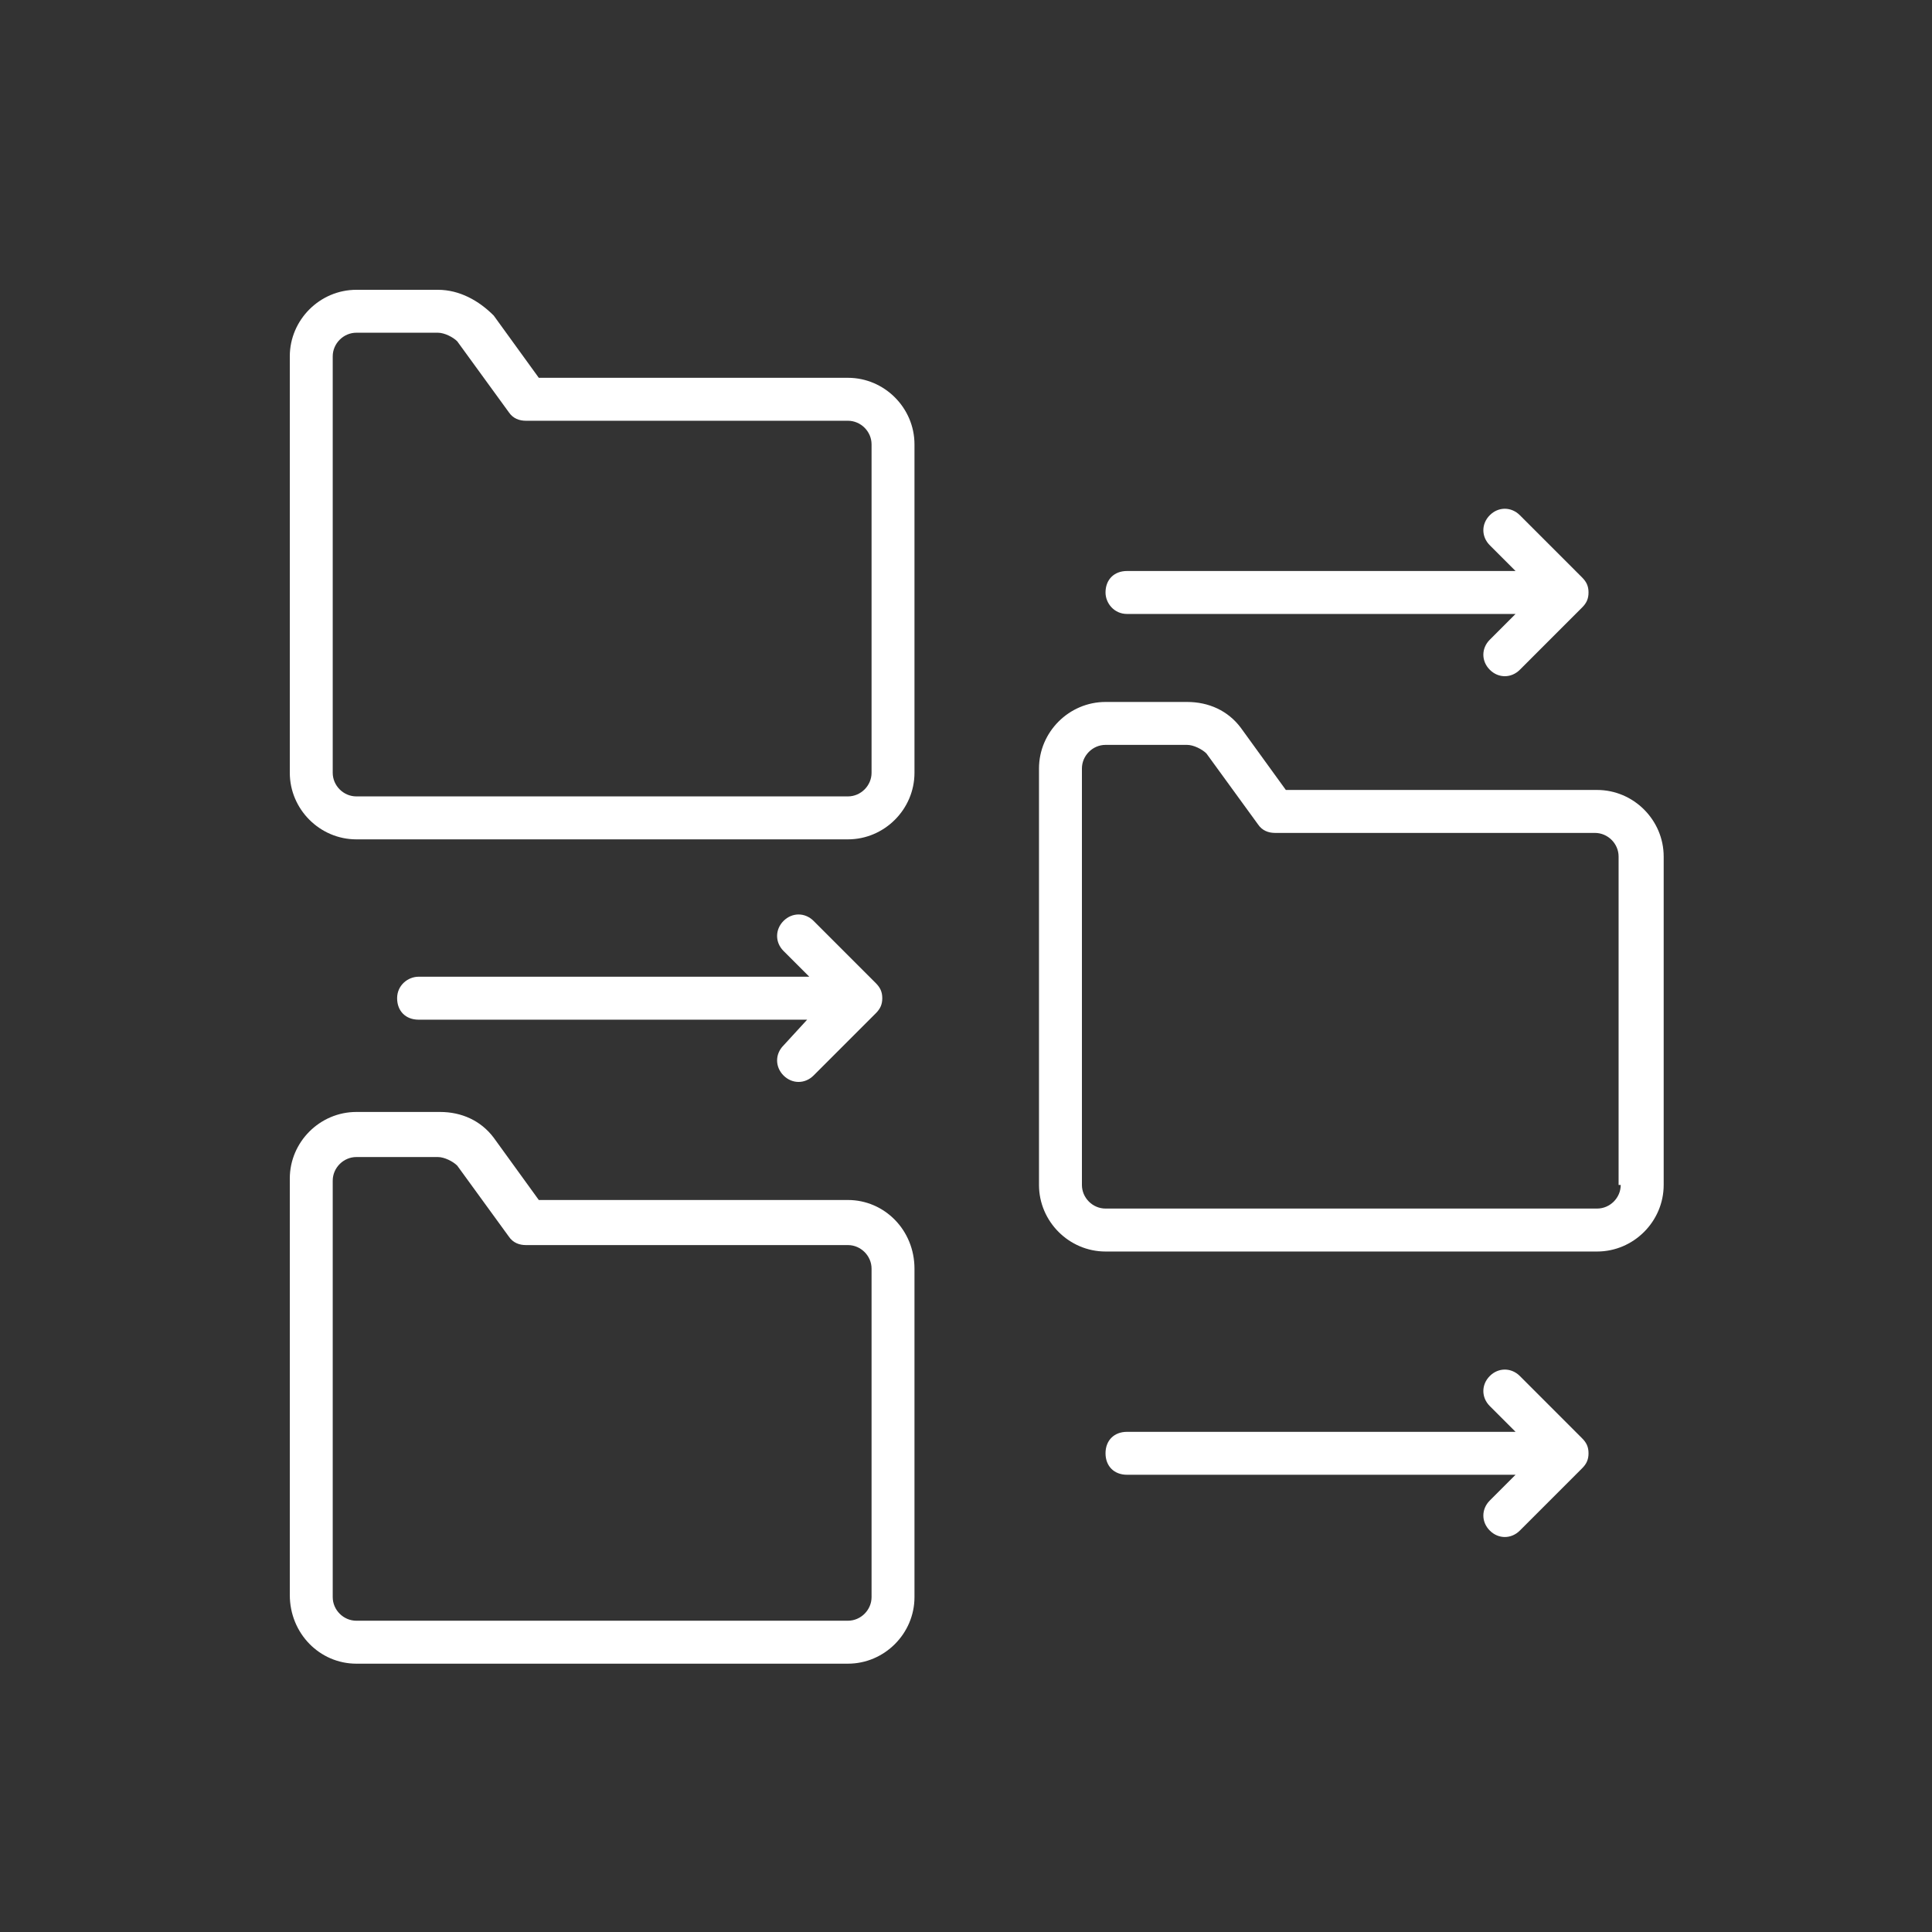
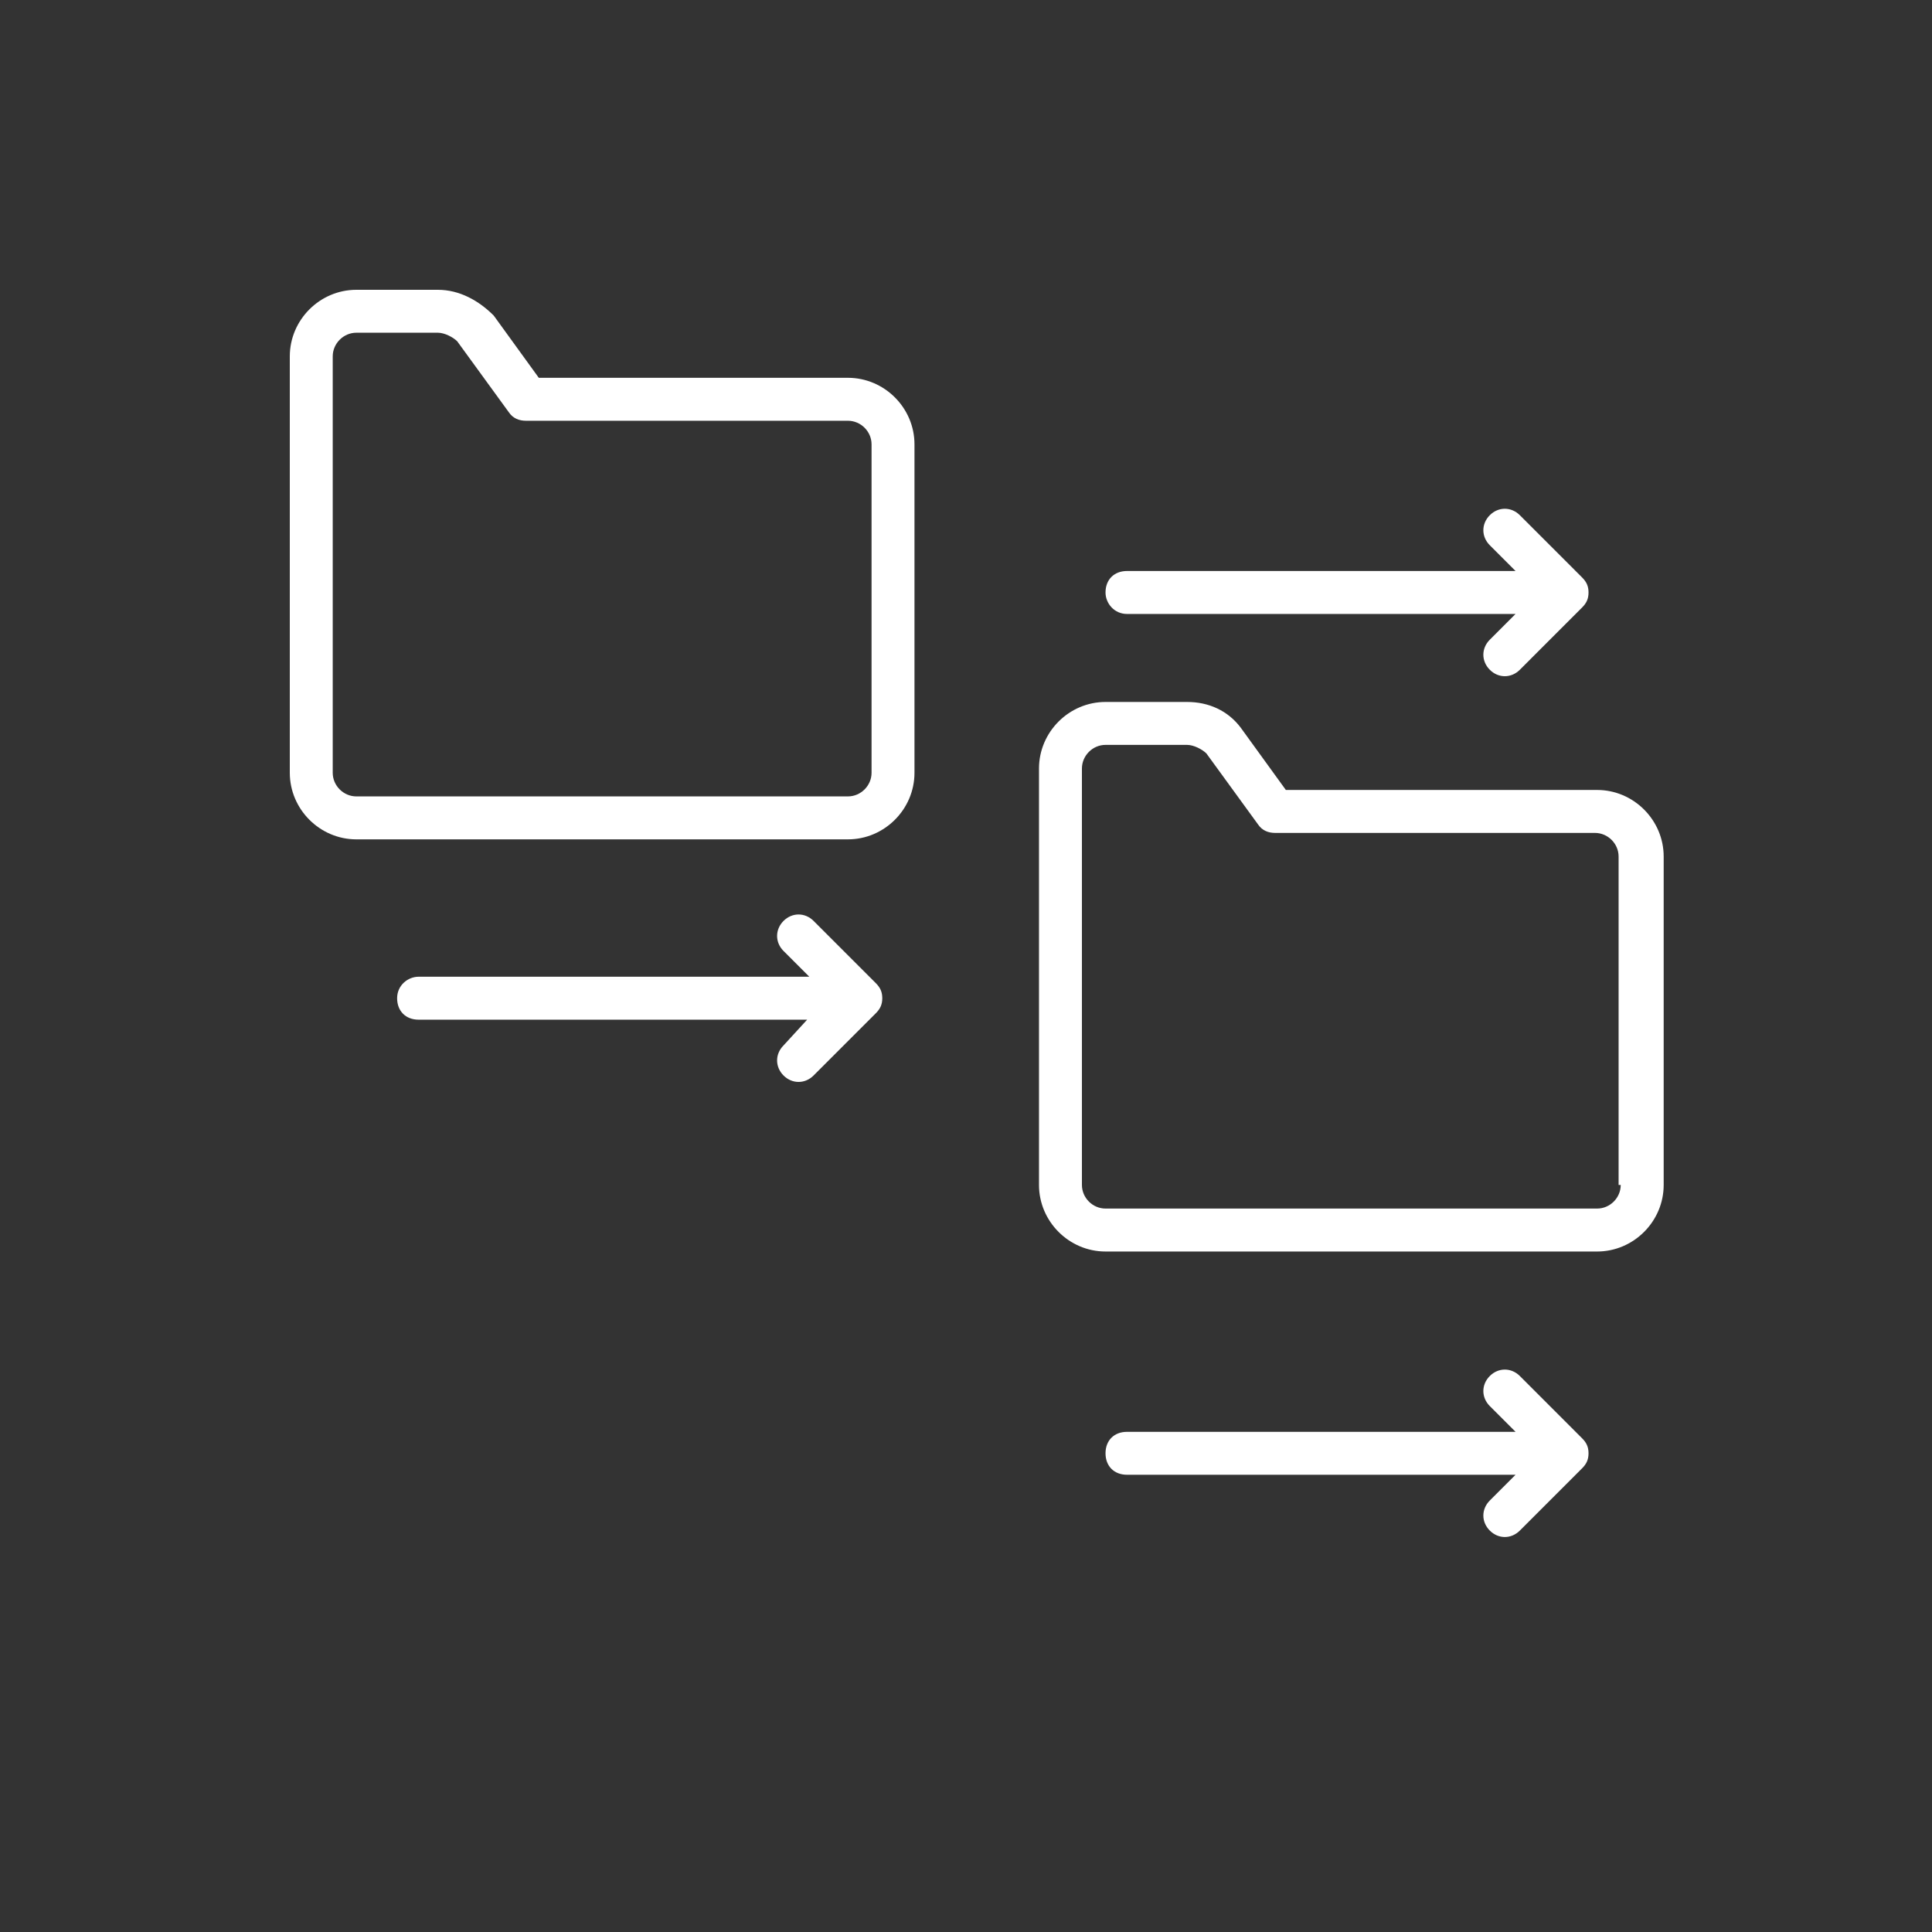
<svg xmlns="http://www.w3.org/2000/svg" width="60" height="60" viewBox="0 0 60 60" fill="none">
  <rect x="0" y="0" width="60" height="60" fill="#333333" stroke="none" />
  <path d="M49.6 24.533H39.933L38.533 22.6C38.133 22.067 37.533 21.8 36.867 21.8H34.333C33.2 21.8 32.267 22.733 32.267 23.867V36.8C32.267 37.933 33.2 38.867 34.333 38.867H49.6C50.733 38.867 51.667 37.933 51.667 36.8V26.6C51.667 25.467 50.733 24.533 49.6 24.533ZM50.333 36.8C50.333 37.2 50 37.533 49.6 37.533H34.333C33.933 37.533 33.6 37.2 33.6 36.8V23.867C33.6 23.467 33.933 23.133 34.333 23.133H36.867C37.067 23.133 37.333 23.267 37.467 23.4L39.067 25.6C39.2 25.8 39.4 25.867 39.6 25.867H49.533C49.933 25.867 50.267 26.2 50.267 26.6V36.8H50.333Z" fill="white" />
  <path d="M47.2 42.733C46.933 42.467 46.533 42.467 46.267 42.733C46 43 46 43.4 46.267 43.667L47.067 44.467H35C34.6 44.467 34.333 44.733 34.333 45.133C34.333 45.533 34.6 45.8 35 45.8H47.067L46.267 46.6C46 46.867 46 47.267 46.267 47.533C46.533 47.8 46.933 47.8 47.2 47.533L49.133 45.6C49.267 45.467 49.333 45.333 49.333 45.133C49.333 44.933 49.267 44.8 49.133 44.667L47.2 42.733Z" fill="white" />
  <path d="M35 19.067H47.067L46.267 19.867C46 20.133 46 20.533 46.267 20.8C46.533 21.067 46.933 21.067 47.2 20.8L49.133 18.867C49.267 18.733 49.333 18.6 49.333 18.4C49.333 18.2 49.267 18.067 49.133 17.933L47.2 16C46.933 15.733 46.533 15.733 46.267 16C46 16.267 46 16.667 46.267 16.933L47.067 17.733H35C34.6 17.733 34.333 18 34.333 18.4C34.333 18.733 34.6 19.067 35 19.067Z" fill="white" />
  <path d="M12.333 31C12.333 31.4 12.6 31.667 13 31.667H25.067L24.333 32.467C24.067 32.733 24.067 33.133 24.333 33.4C24.6 33.667 25 33.667 25.267 33.4L27.2 31.467C27.333 31.333 27.4 31.2 27.4 31C27.4 30.8 27.333 30.667 27.2 30.533L25.267 28.6C25 28.333 24.6 28.333 24.333 28.6C24.067 28.867 24.067 29.267 24.333 29.533L25.133 30.333H13C12.667 30.333 12.333 30.6 12.333 31Z" fill="white" />
  <path d="M26.333 11.733H16.733L15.333 9.8C14.867 9.333 14.267 9 13.6 9H11.067C9.933 9 9 9.933 9 11.067V24C9 25.133 9.933 26.067 11.067 26.067H26.333C27.467 26.067 28.4 25.133 28.4 24V13.8C28.4 12.667 27.467 11.733 26.333 11.733ZM27.067 24C27.067 24.4 26.733 24.733 26.333 24.733H11.067C10.667 24.733 10.333 24.4 10.333 24V11.067C10.333 10.667 10.667 10.333 11.067 10.333H13.6C13.8 10.333 14.067 10.467 14.2 10.6L15.8 12.8C15.933 13 16.133 13.067 16.333 13.067H26.333C26.733 13.067 27.067 13.4 27.067 13.8V24Z" fill="white" />
-   <path d="M26.333 37.267H16.733L15.333 35.333C14.933 34.8 14.333 34.533 13.667 34.533H11.067C9.933 34.533 9 35.467 9 36.6V49.533C9 50.733 9.933 51.667 11.067 51.667H26.333C27.467 51.667 28.4 50.733 28.4 49.6V39.4C28.4 38.2 27.467 37.267 26.333 37.267ZM27.067 49.6C27.067 50 26.733 50.333 26.333 50.333H11.067C10.667 50.333 10.333 50 10.333 49.6V36.667C10.333 36.267 10.667 35.933 11.067 35.933H13.6C13.8 35.933 14.067 36.067 14.2 36.2L15.8 38.4C15.933 38.6 16.133 38.667 16.333 38.667H26.333C26.733 38.667 27.067 39 27.067 39.4V49.6Z" fill="white" />
</svg>